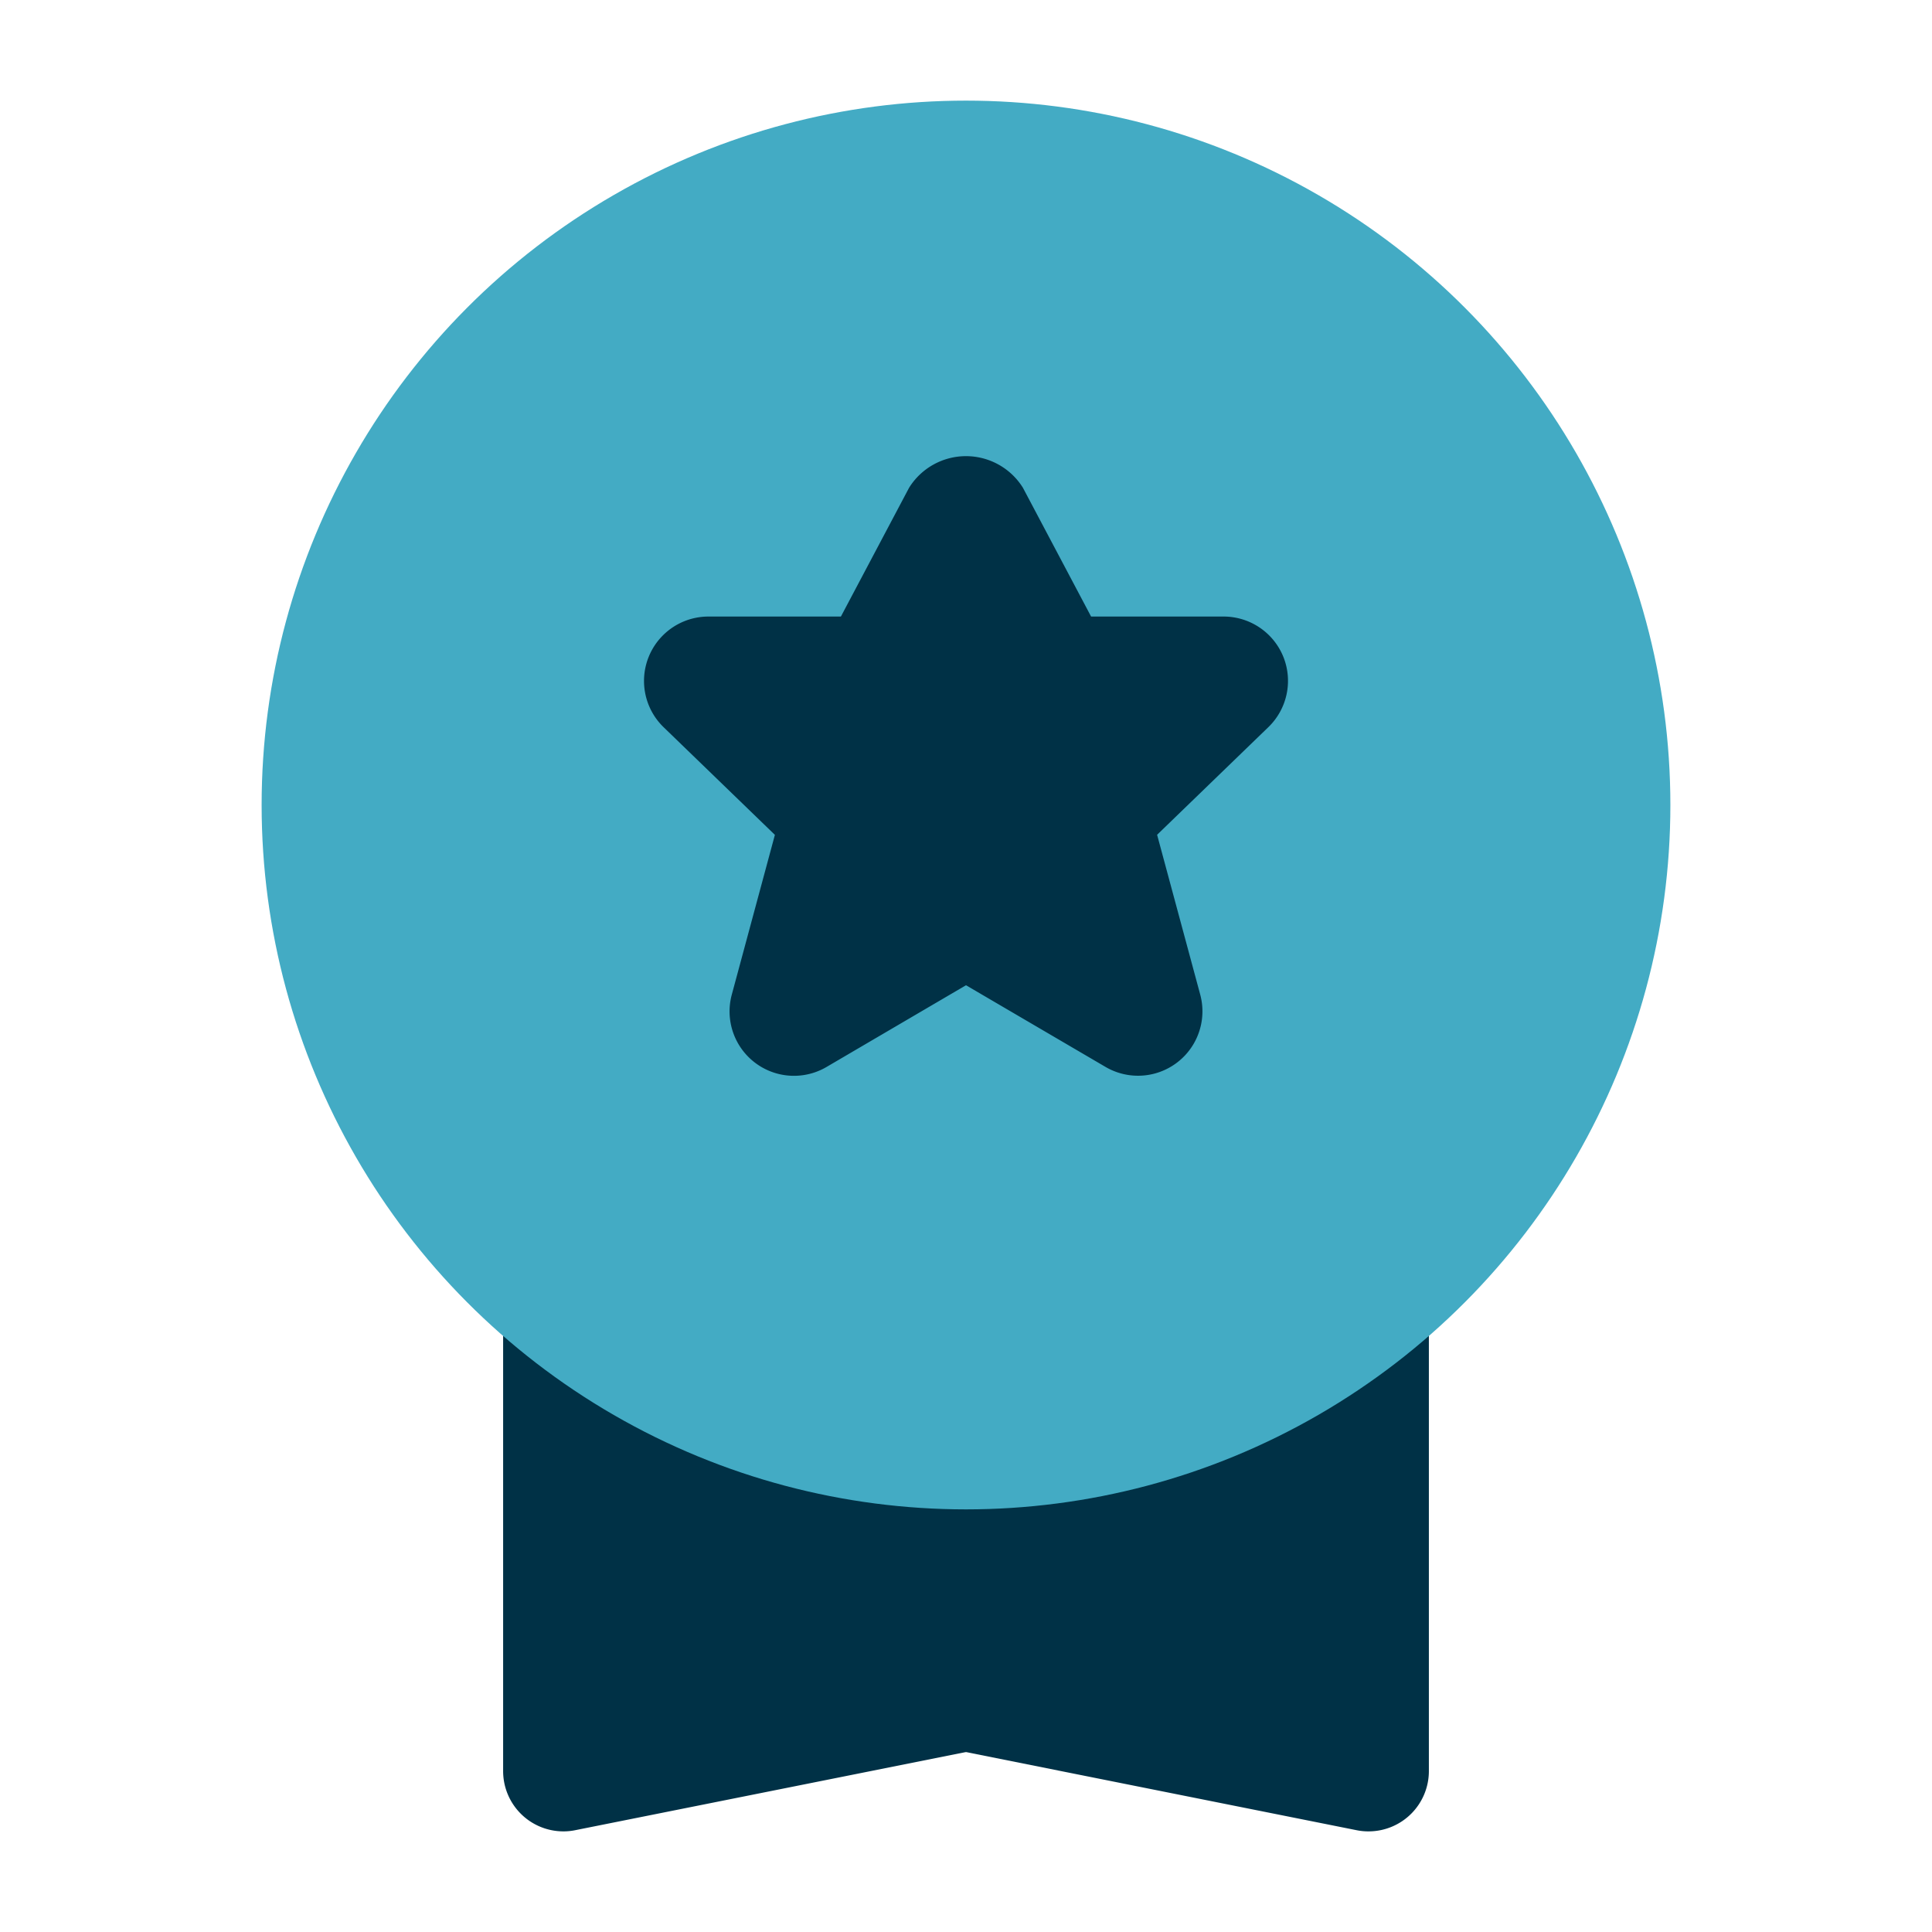
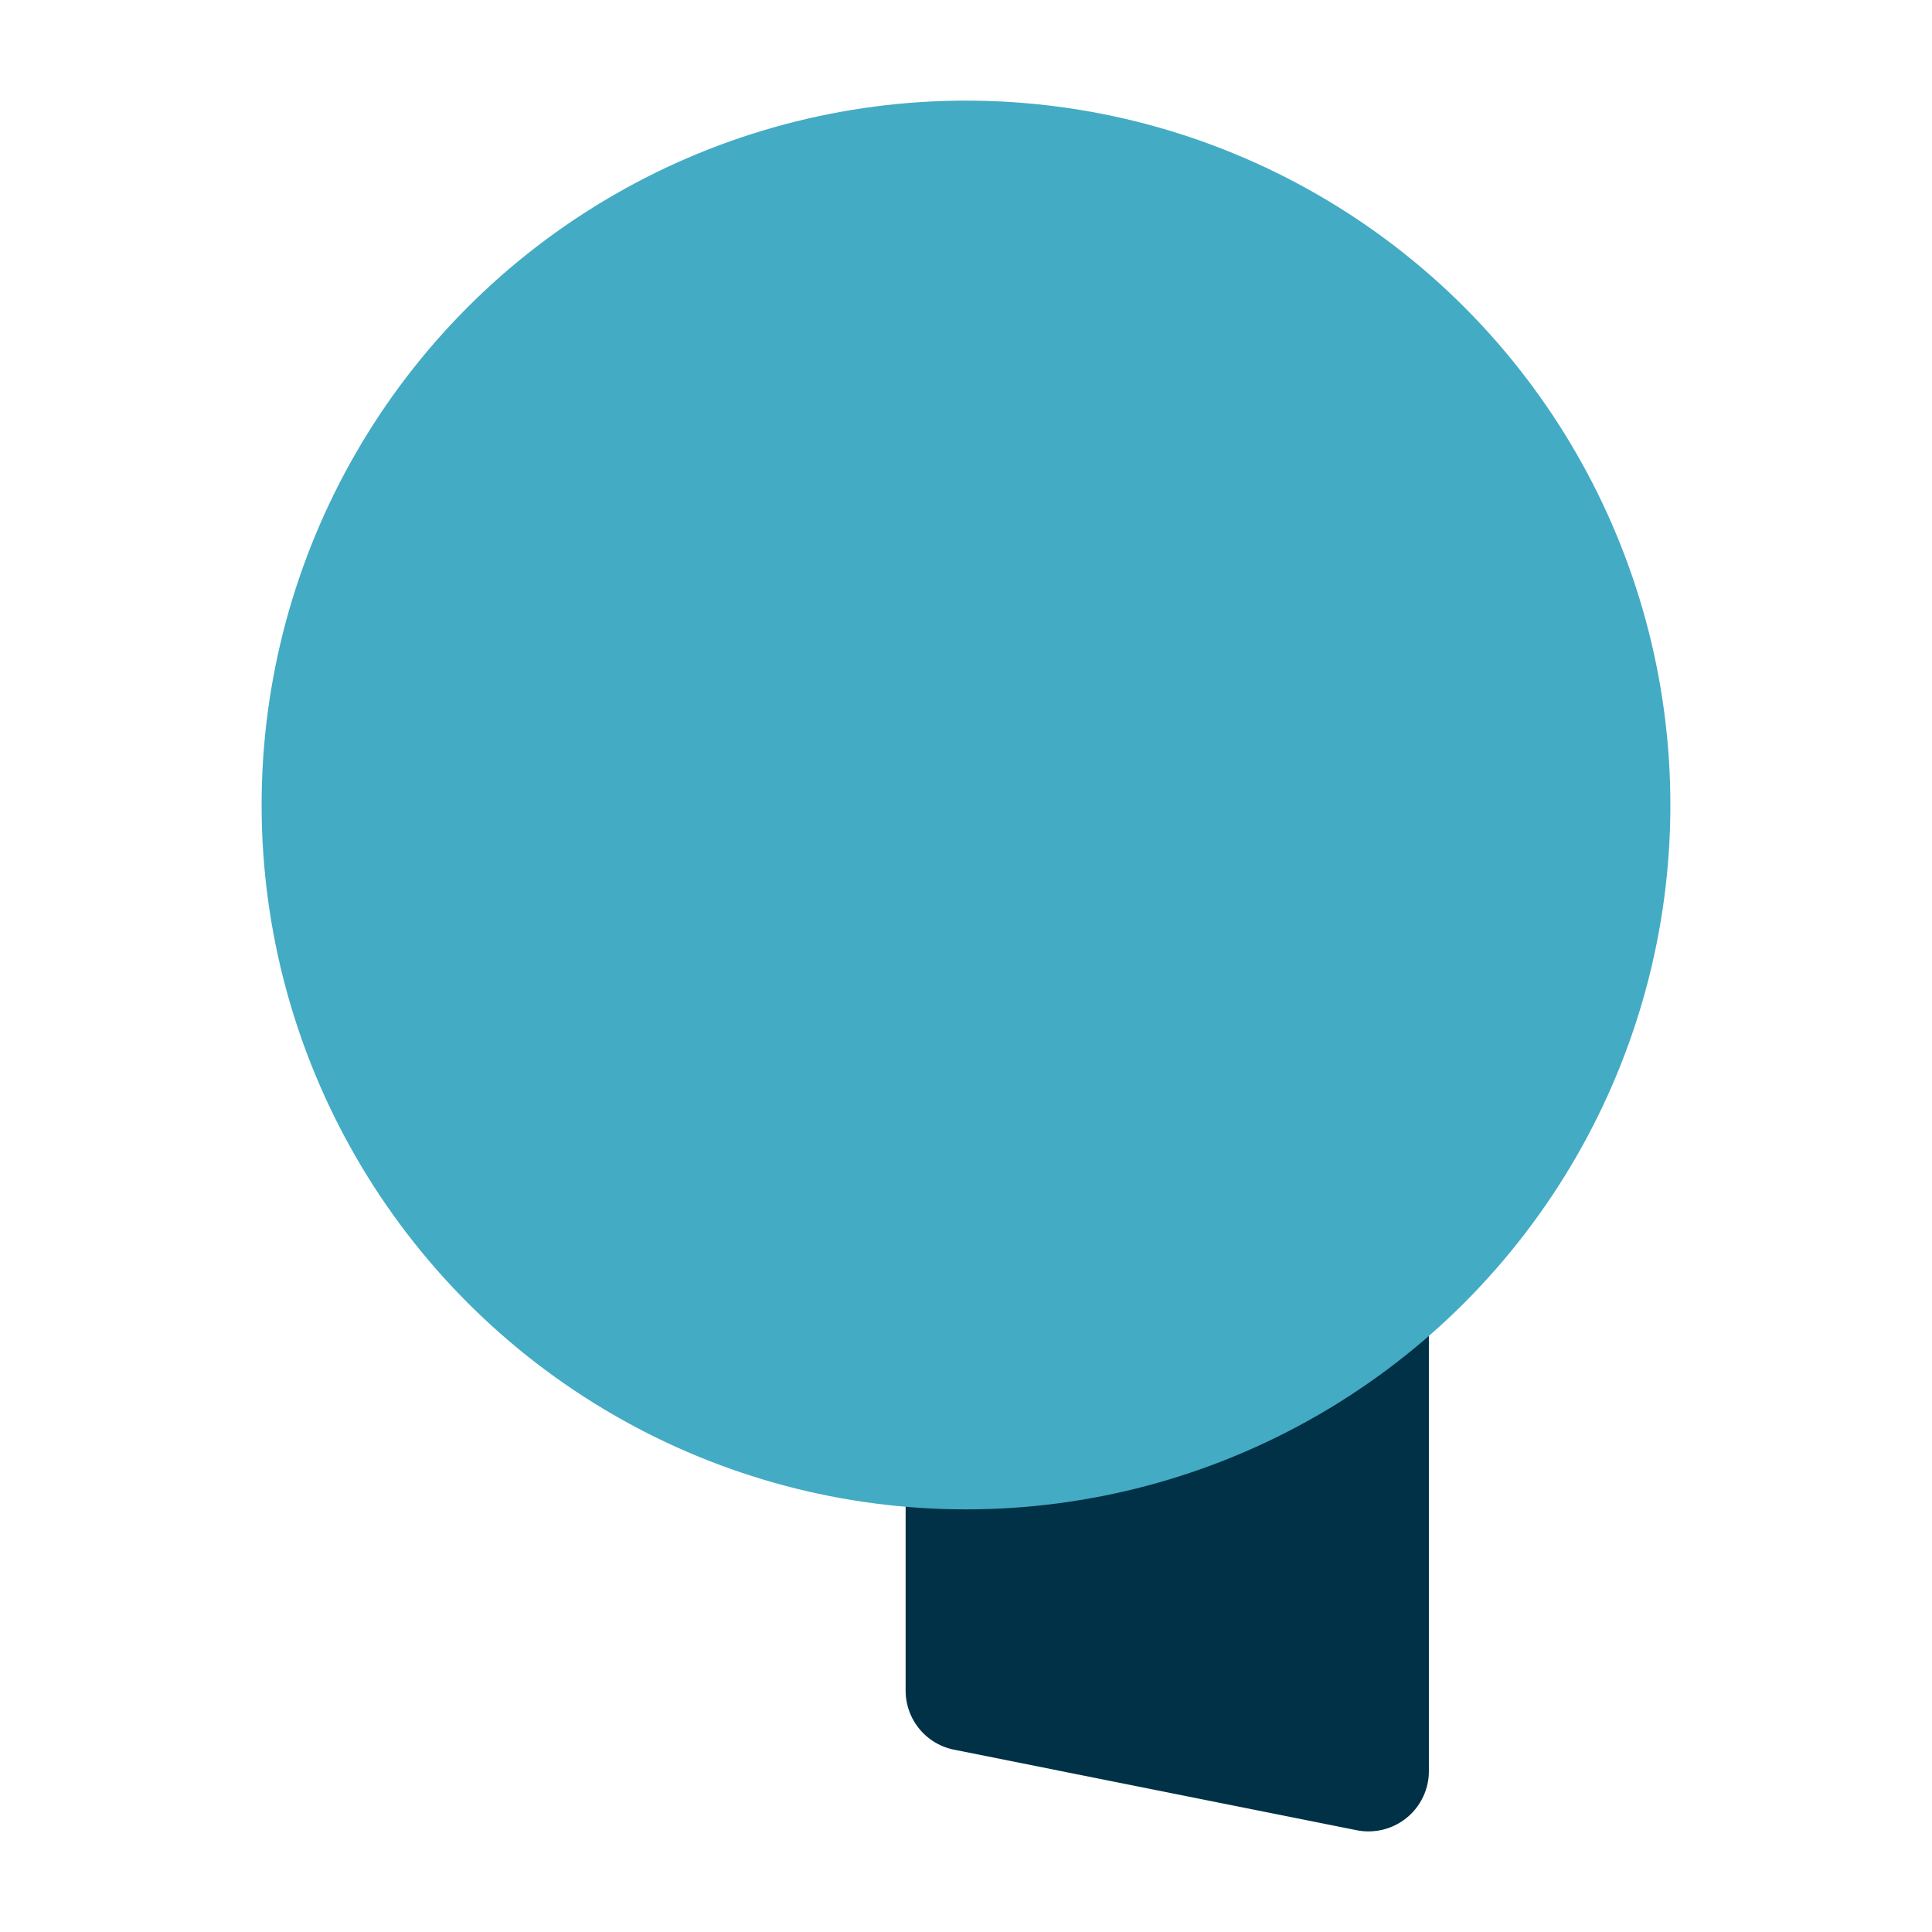
<svg xmlns="http://www.w3.org/2000/svg" version="1.1" width="512" height="512" x="0" y="0" viewBox="0 0 24 24" style="enable-background:new 0 0 512 512" xml:space="preserve" class="">
  <g>
    <path d="m17 13.25h-5a.75.75 0 0 0 -.75.75v7a.749.749 0 0 0 .6.735l5 1a.726.726 0 0 0 .15.015.749.749 0 0 0 .75-.75v-8a.75.75 0 0 0 -.75-.75z" fill="#003146" data-original="#145638" class="" />
-     <path d="m12 13.25h-5a.75.75 0 0 0 -.75.75v8a.749.749 0 0 0 .75.75.726.726 0 0 0 .147-.015l5-1a.749.749 0 0 0 .6-.735v-7a.75.75 0 0 0 -.747-.75z" fill="#003146" data-original="#145638" class="" />
    <circle cx="12" cy="10" fill="#43abc4" r="8.75" data-original="#00aa5b" class="" />
-     <path d="m15.942 8.159a.8.8 0 0 0 -.742-.5h-1.646l-.847-1.6a.833.833 0 0 0 -1.414 0l-.847 1.6h-1.646a.8.8 0 0 0 -.556 1.375l1.382 1.337-.535 1.983a.8.8 0 0 0 1.177.9l1.732-1.015 1.732 1.014a.8.8 0 0 0 1.177-.9l-.535-1.983 1.382-1.337a.8.8 0 0 0 .186-.874z" fill="#003146" data-original="#fcc400" class="" />
  </g>
</svg>